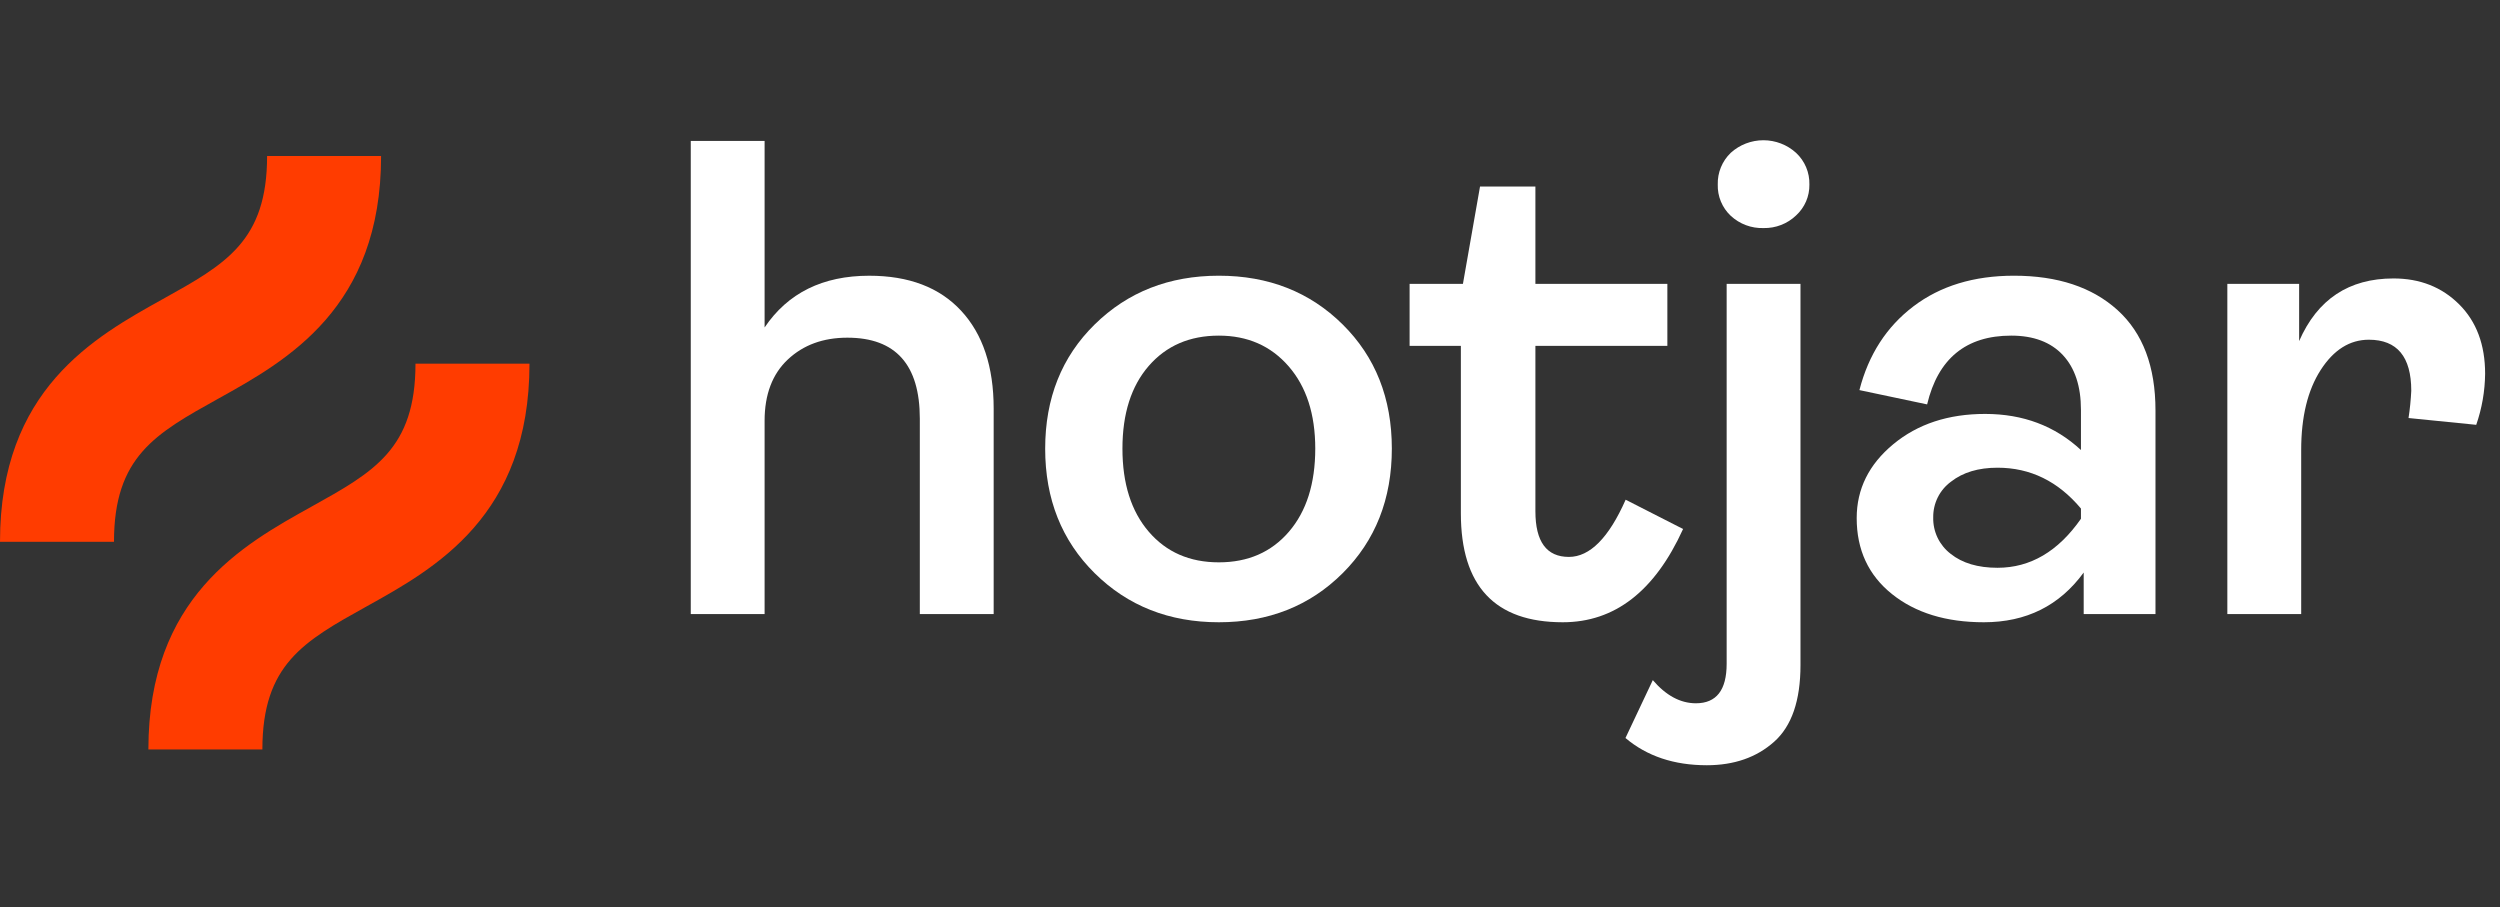
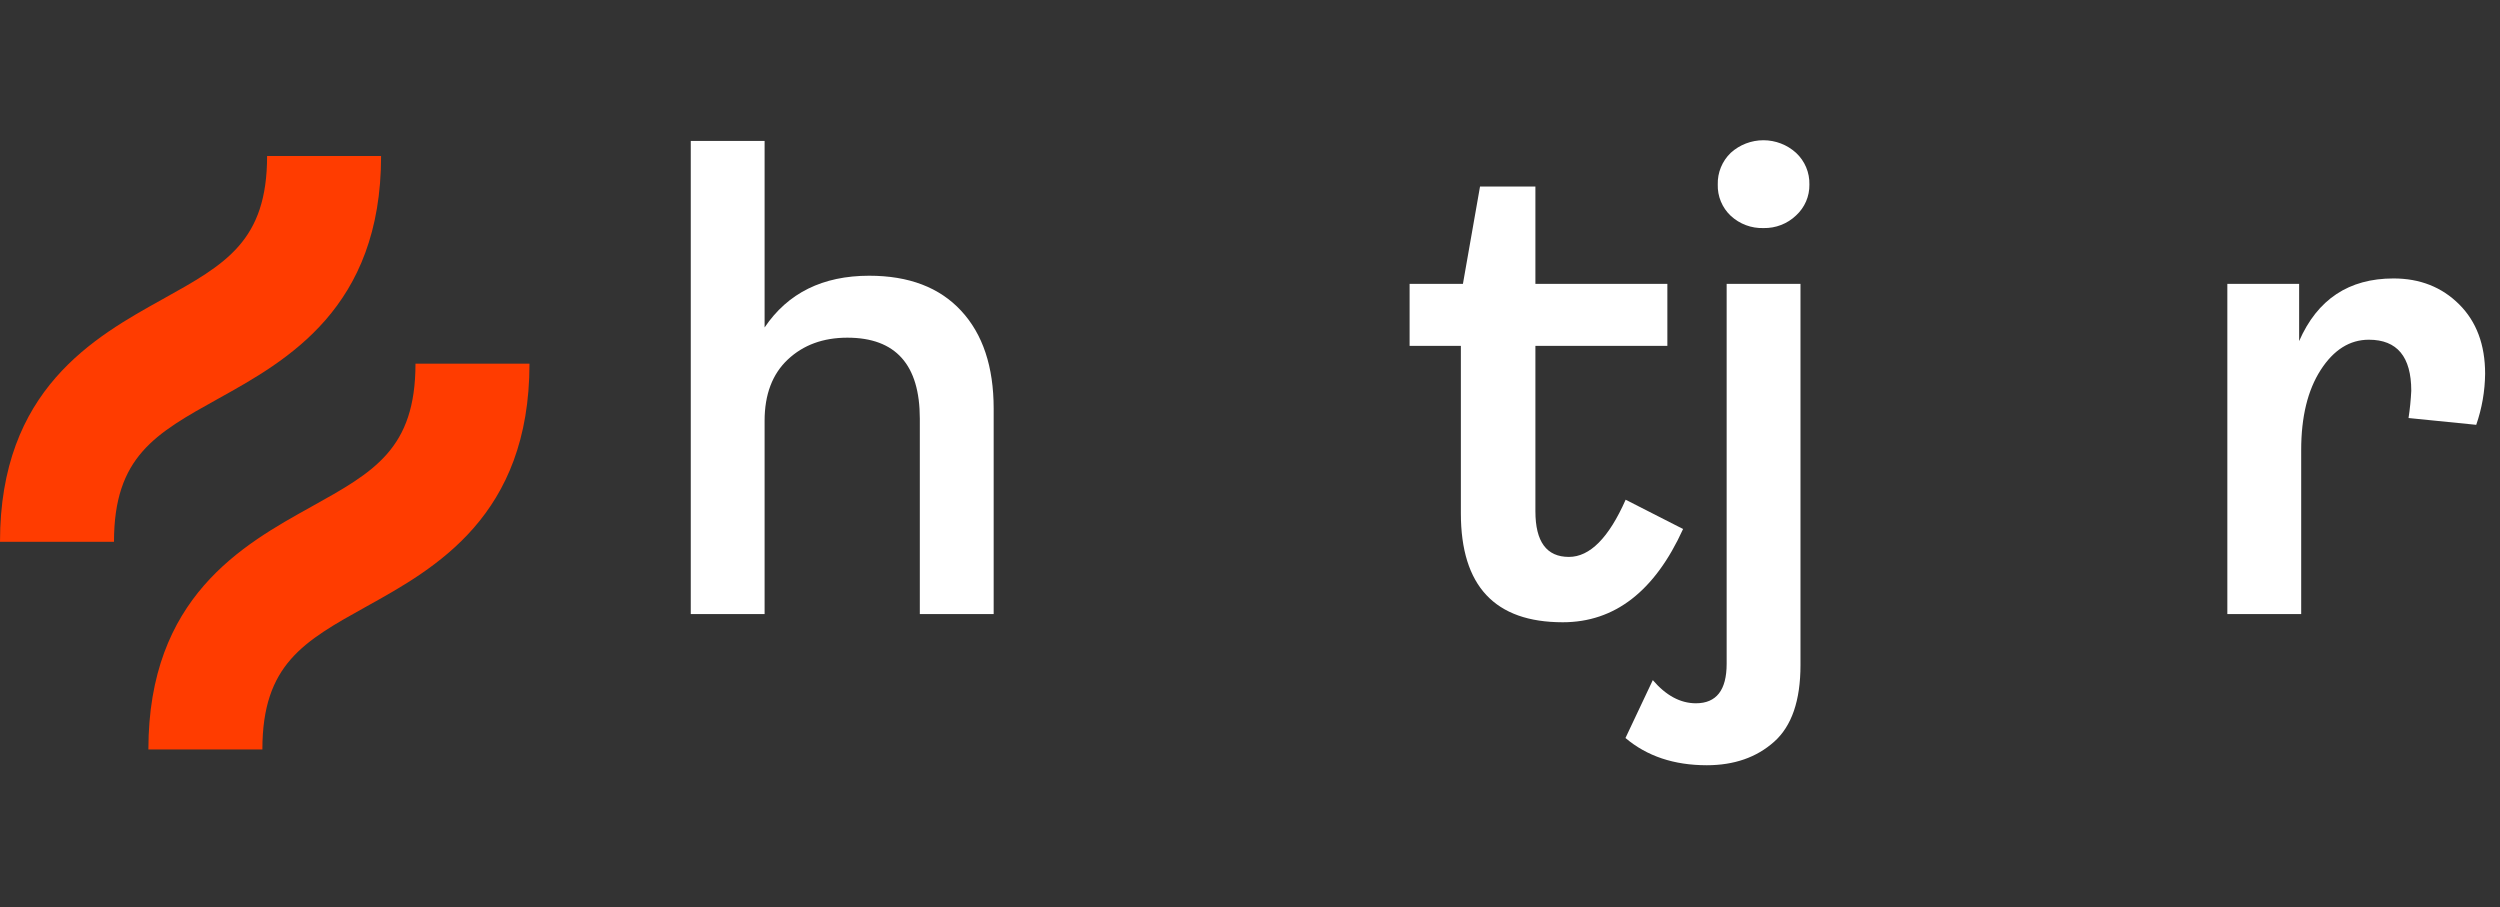
<svg xmlns="http://www.w3.org/2000/svg" width="124" height="45" viewBox="0 0 124 45" fill="none">
  <rect x="0" y="0" width="124" height="45" fill="#333333" stroke="none" />
  <g clip-path="url(#clip0_4451_4518)">
    <path d="M10.824 19.775C14.233 17.881 18.902 15.287 18.902 7.736H13.248C13.248 11.96 11.191 13.103 8.078 14.833C4.669 16.727 0 19.321 0 26.872H5.654C5.654 22.647 7.71 21.505 10.824 19.775Z" fill="#FF3C00" />
    <path d="M20.608 18.039C20.608 22.264 18.552 23.406 15.438 25.136C12.03 27.03 7.36 29.624 7.36 37.175H13.014C13.014 32.95 15.07 31.808 18.184 30.078C21.593 28.184 26.262 25.59 26.262 18.039H20.608Z" fill="#FF3C00" />
    <path d="M34.262 30.459V6.989H37.924V16.242C39.077 14.532 40.807 13.676 43.113 13.676C45.08 13.676 46.6 14.255 47.674 15.415C48.748 16.574 49.285 18.189 49.286 20.261V30.459H45.623V20.767C45.623 18.088 44.425 16.749 42.028 16.749C40.83 16.749 39.846 17.109 39.078 17.829C38.31 18.55 37.925 19.563 37.924 20.869V30.459L34.262 30.459Z" fill="white" />
-     <path d="M66.593 28.433C64.965 30.054 62.919 30.864 60.455 30.864C57.991 30.864 55.939 30.054 54.299 28.433C52.66 26.812 51.84 24.752 51.841 22.252C51.841 19.753 52.66 17.699 54.299 16.09C55.938 14.481 57.99 13.676 60.455 13.675C62.919 13.675 64.966 14.48 66.593 16.09C68.221 17.7 69.035 19.754 69.035 22.252C69.035 24.751 68.221 26.811 66.593 28.433ZM56.979 26.373C57.849 27.386 59.007 27.892 60.455 27.892C61.903 27.892 63.061 27.386 63.931 26.373C64.801 25.36 65.236 23.986 65.237 22.252C65.237 20.542 64.796 19.18 63.914 18.166C63.032 17.153 61.879 16.647 60.455 16.647C59.008 16.647 57.849 17.148 56.979 18.149C56.108 19.151 55.673 20.519 55.673 22.252C55.673 23.986 56.108 25.36 56.979 26.373Z" fill="white" />
    <path d="M77.512 30.864C74.143 30.864 72.459 29.063 72.459 25.461V17.154H69.916V14.081H72.561L73.409 9.253H76.156V14.081H82.701V17.154H76.156V25.36C76.156 26.869 76.71 27.623 77.818 27.623C78.857 27.623 79.796 26.677 80.632 24.786L83.481 26.238C82.079 29.323 80.09 30.865 77.512 30.864Z" fill="white" />
    <path d="M84.658 37.956C83.031 37.956 81.685 37.505 80.623 36.605L81.979 33.734C82.635 34.499 83.347 34.882 84.116 34.883C85.133 34.883 85.642 34.23 85.642 32.925V14.081H89.304V32.991C89.304 34.747 88.869 36.014 87.998 36.79C87.128 37.567 86.014 37.955 84.658 37.956ZM87.473 11.312C86.871 11.332 86.286 11.113 85.845 10.704C85.633 10.505 85.467 10.264 85.356 9.996C85.245 9.728 85.192 9.44 85.201 9.151C85.193 8.859 85.246 8.568 85.357 8.298C85.468 8.027 85.634 7.783 85.845 7.58C86.288 7.178 86.866 6.956 87.465 6.956C88.064 6.956 88.641 7.178 89.084 7.58C89.3 7.781 89.47 8.024 89.584 8.295C89.698 8.565 89.753 8.857 89.746 9.151C89.751 9.439 89.695 9.725 89.581 9.99C89.467 10.254 89.297 10.492 89.084 10.687C88.87 10.892 88.618 11.052 88.341 11.159C88.065 11.266 87.77 11.318 87.473 11.312Z" fill="white" />
-     <path d="M98.4 30.864C96.523 30.864 95.002 30.397 93.838 29.462C92.674 28.528 92.092 27.273 92.092 25.698C92.092 24.257 92.696 23.036 93.906 22.033C95.116 21.031 96.636 20.53 98.467 20.531C100.344 20.531 101.927 21.127 103.215 22.321V20.328C103.215 19.158 102.916 18.252 102.317 17.61C101.717 16.968 100.864 16.647 99.756 16.647C97.518 16.647 96.127 17.784 95.585 20.058L92.227 19.349C92.679 17.593 93.572 16.208 94.906 15.195C96.241 14.182 97.903 13.675 99.892 13.675C102.062 13.675 103.775 14.244 105.03 15.381C106.285 16.518 106.912 18.178 106.912 20.361V30.459H103.351V28.398C102.152 30.042 100.502 30.864 98.4 30.864ZM99.077 28.162C100.705 28.162 102.085 27.352 103.215 25.731V25.224C102.084 23.873 100.705 23.198 99.077 23.198C98.128 23.198 97.359 23.429 96.77 23.891C96.492 24.095 96.266 24.362 96.113 24.671C95.96 24.979 95.883 25.32 95.888 25.664C95.879 26.011 95.953 26.356 96.103 26.67C96.254 26.984 96.476 27.258 96.753 27.47C97.331 27.932 98.105 28.162 99.077 28.162Z" fill="white" />
    <path d="M110.476 30.459V14.081H114.037V16.918C114.942 14.847 116.502 13.811 118.718 13.811C120.029 13.811 121.114 14.239 121.973 15.094C122.833 15.95 123.262 17.098 123.262 18.539C123.253 19.401 123.104 20.256 122.821 21.071L119.463 20.734C119.532 20.286 119.577 19.835 119.599 19.383C119.599 17.695 118.898 16.85 117.496 16.85C116.547 16.85 115.75 17.351 115.105 18.353C114.461 19.355 114.139 20.677 114.139 22.321V30.459H110.476Z" fill="white" />
  </g>
  <defs>
    <clipPath id="clip0_4451_4518">
      <rect width="123.262" height="44.911" fill="white" />
    </clipPath>
  </defs>
</svg>